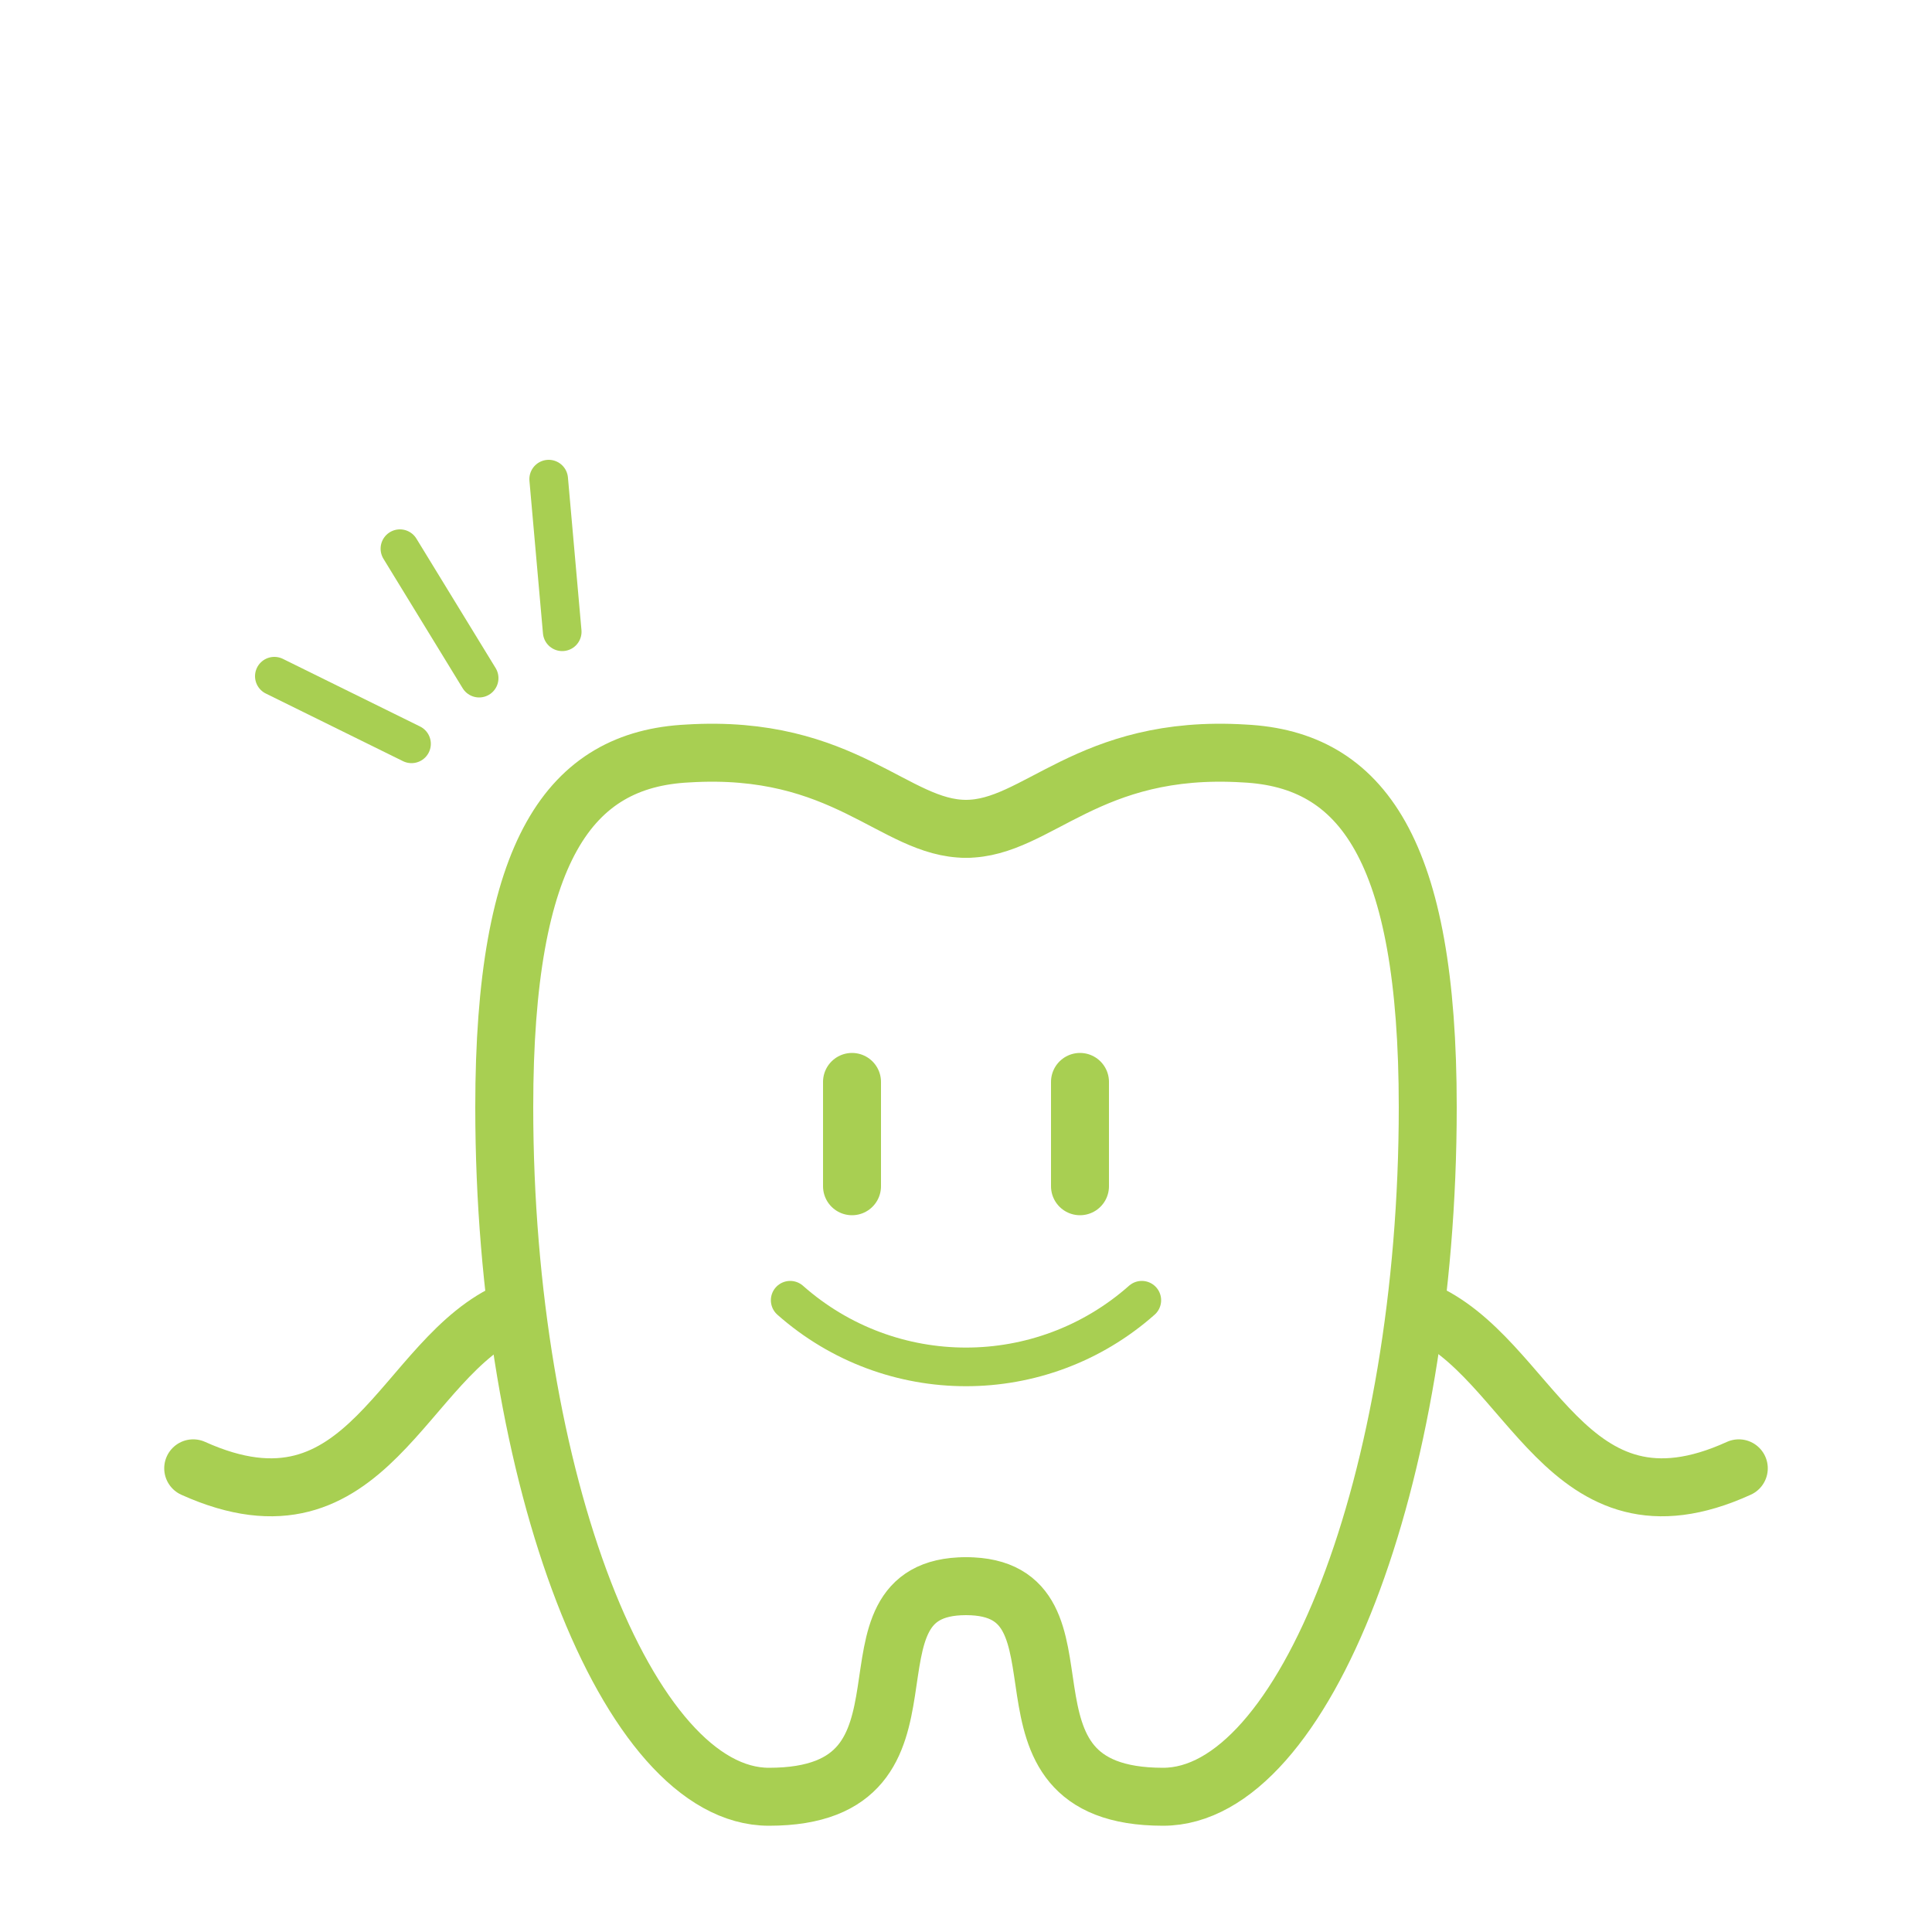
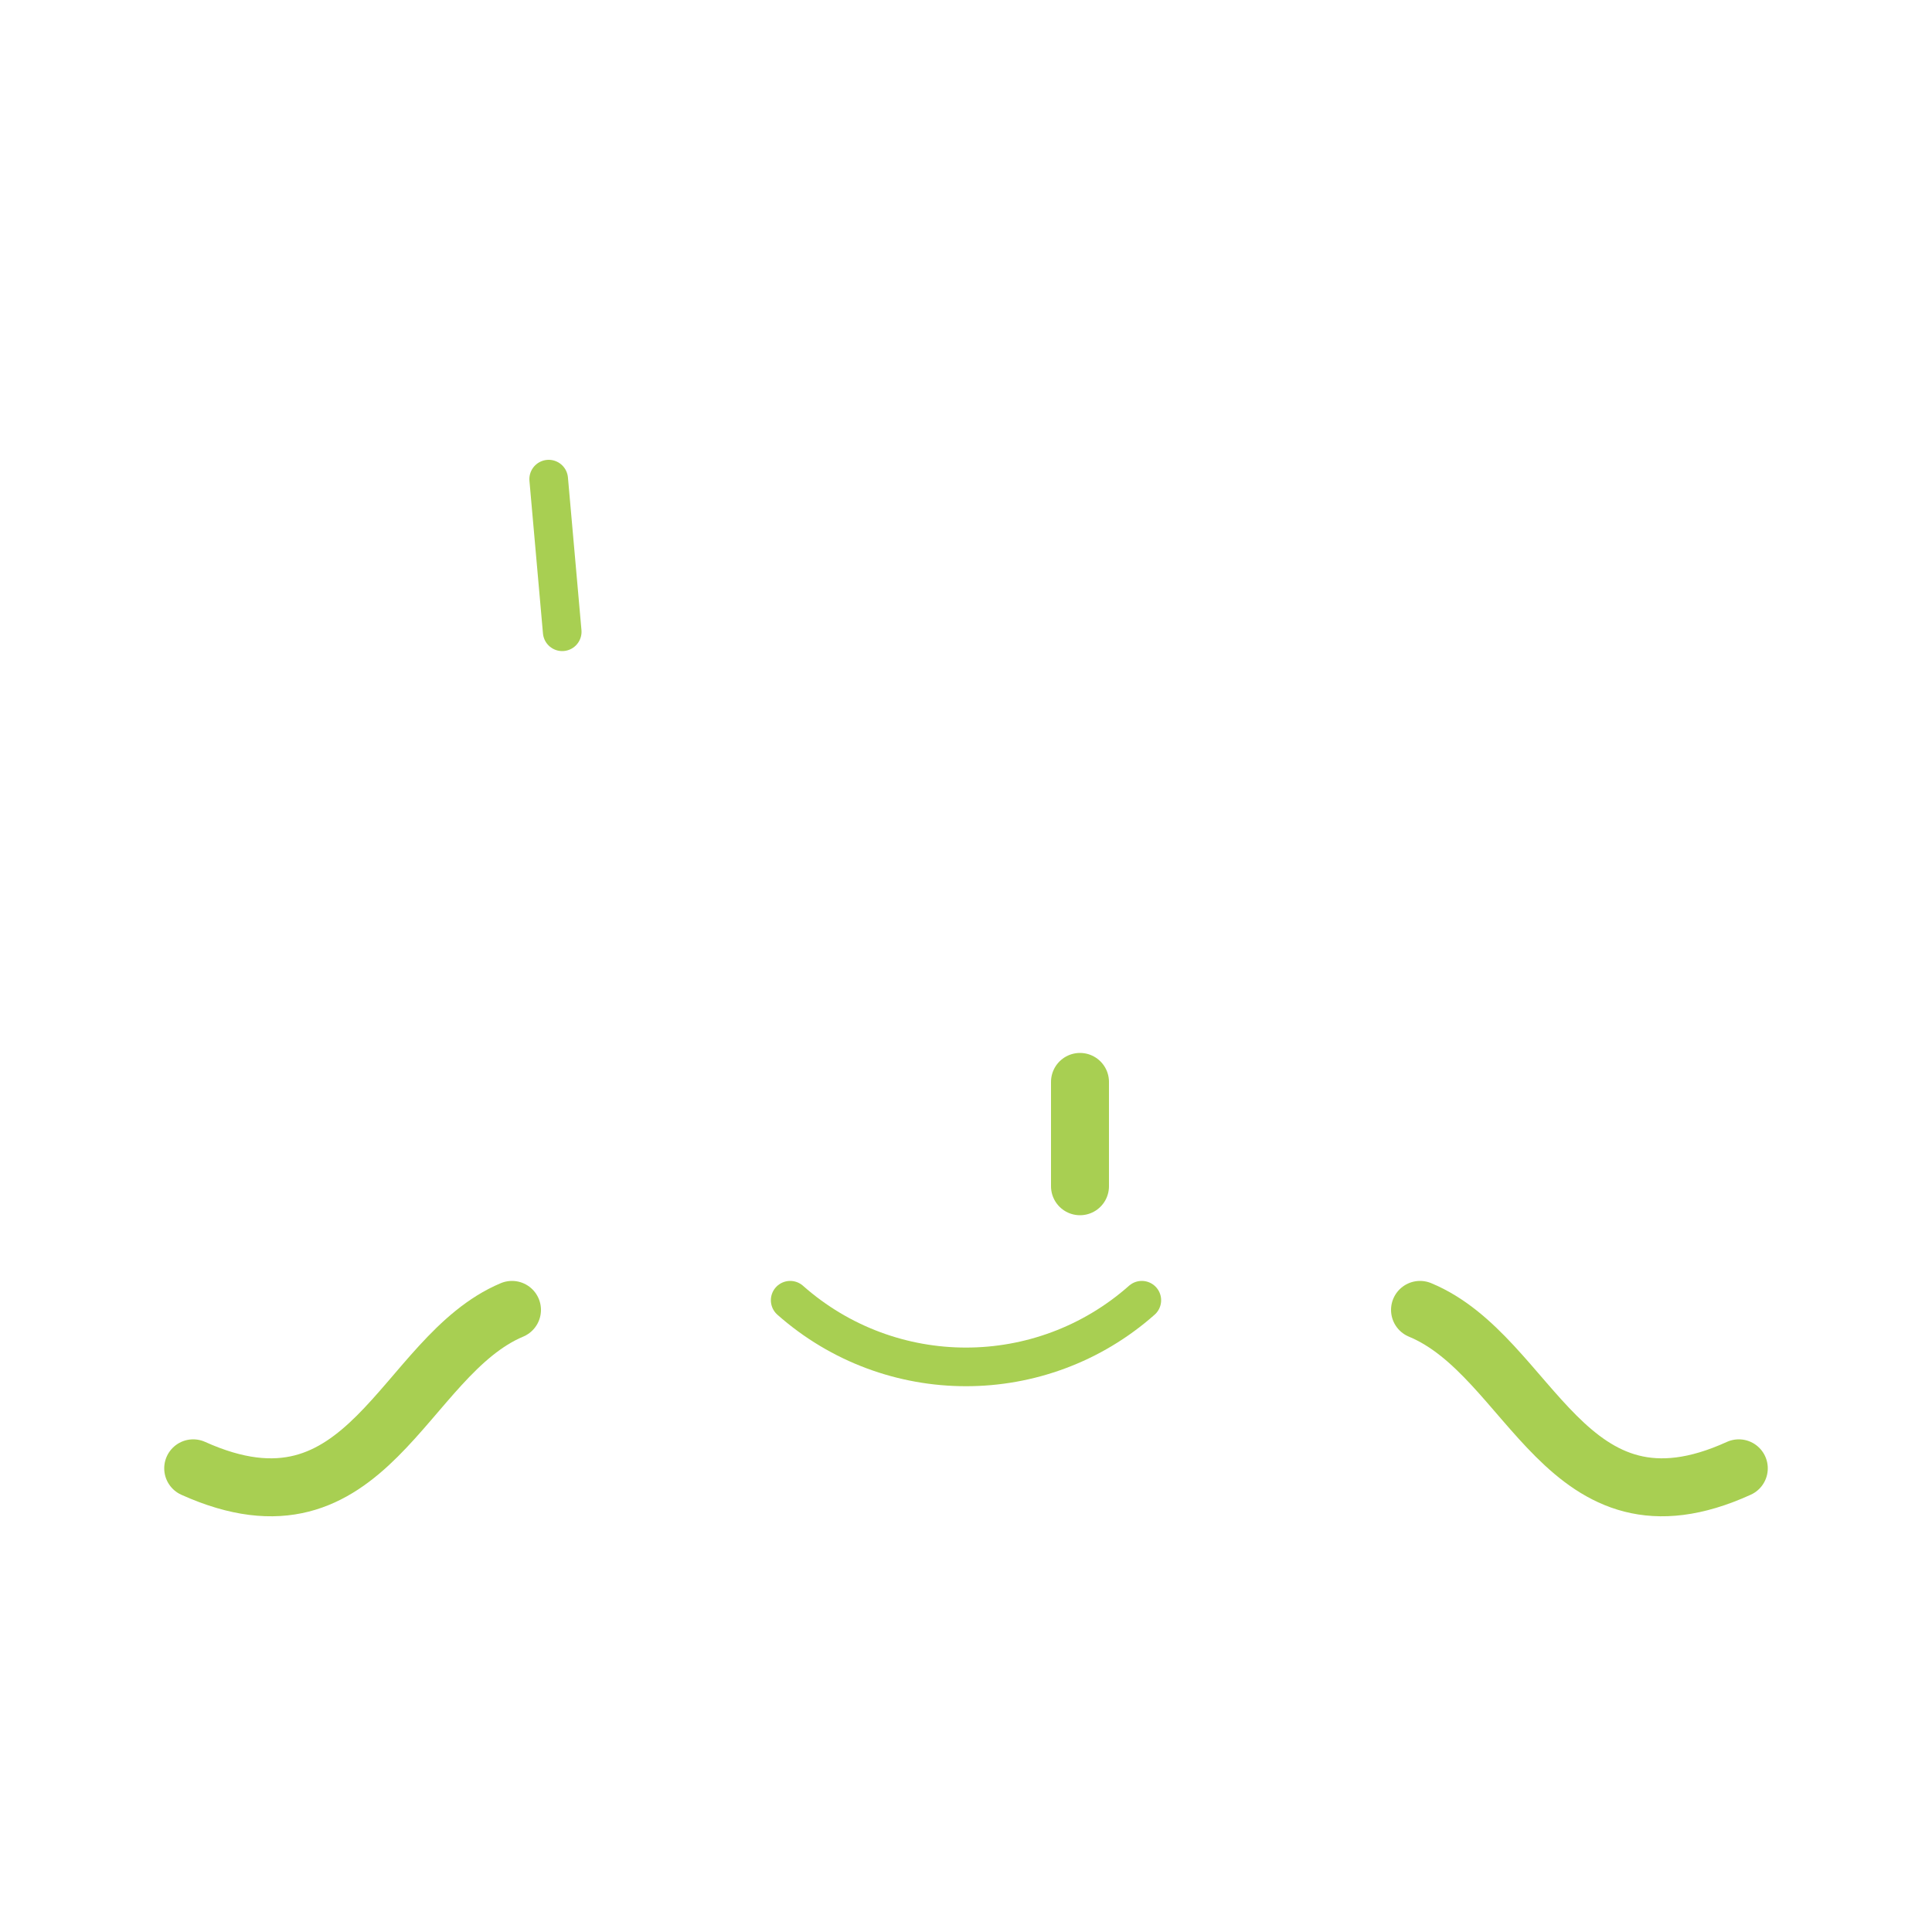
<svg xmlns="http://www.w3.org/2000/svg" version="1.1" id="レイヤー_1" x="0px" y="0px" viewBox="0 0 100 100" style="enable-background:new 0 0 100 100;" xml:space="preserve">
  <style type="text/css">
	.st0{fill:none;stroke:#A8CF52;stroke-width:3;stroke-linecap:round;stroke-miterlimit:10;}
	.st1{fill:none;stroke:#A8CF52;stroke-width:2;stroke-linecap:round;stroke-miterlimit:10;}
</style>
  <g>
-     <path class="st0" d="M50,42.9c3.7,0,6.3-4.4,14.4-3.9c6.1,0.3,9.5,5,9.5,18.3c0,19.3-6.4,35.7-13.7,35.7c-9.8,0-3-10.9-10.2-10.9" />
-     <path class="st0" d="M50,42.9c-3.7,0-6.3-4.4-14.4-3.9c-6.1,0.3-9.5,5-9.5,18.3c0,19.3,6.4,35.7,13.7,35.7c9.8,0,3-10.9,10.2-10.9" />
    <g>
      <path class="st0" d="M26.5,67.8C20.8,70.2,19.1,80.1,10,76" />
    </g>
    <g>
      <path class="st0" d="M73.5,67.8c5.8,2.4,7.5,12.3,16.5,8.2" />
    </g>
  </g>
  <path class="st1" d="M40.9,67.3L40.9,67.3c5.2,4.6,13,4.6,18.2,0l0,0" />
-   <line class="st0" x1="44.1" y1="56" x2="44.1" y2="61.4" />
  <line class="st0" x1="55.9" y1="56" x2="55.9" y2="61.4" />
-   <line class="st1" x1="20.7" y1="28.4" x2="24.8" y2="35.1" />
  <line class="st1" x1="28.4" y1="24.8" x2="29.1" y2="32.7" />
-   <line class="st1" x1="14.2" y1="35" x2="21.3" y2="38.5" />
</svg>